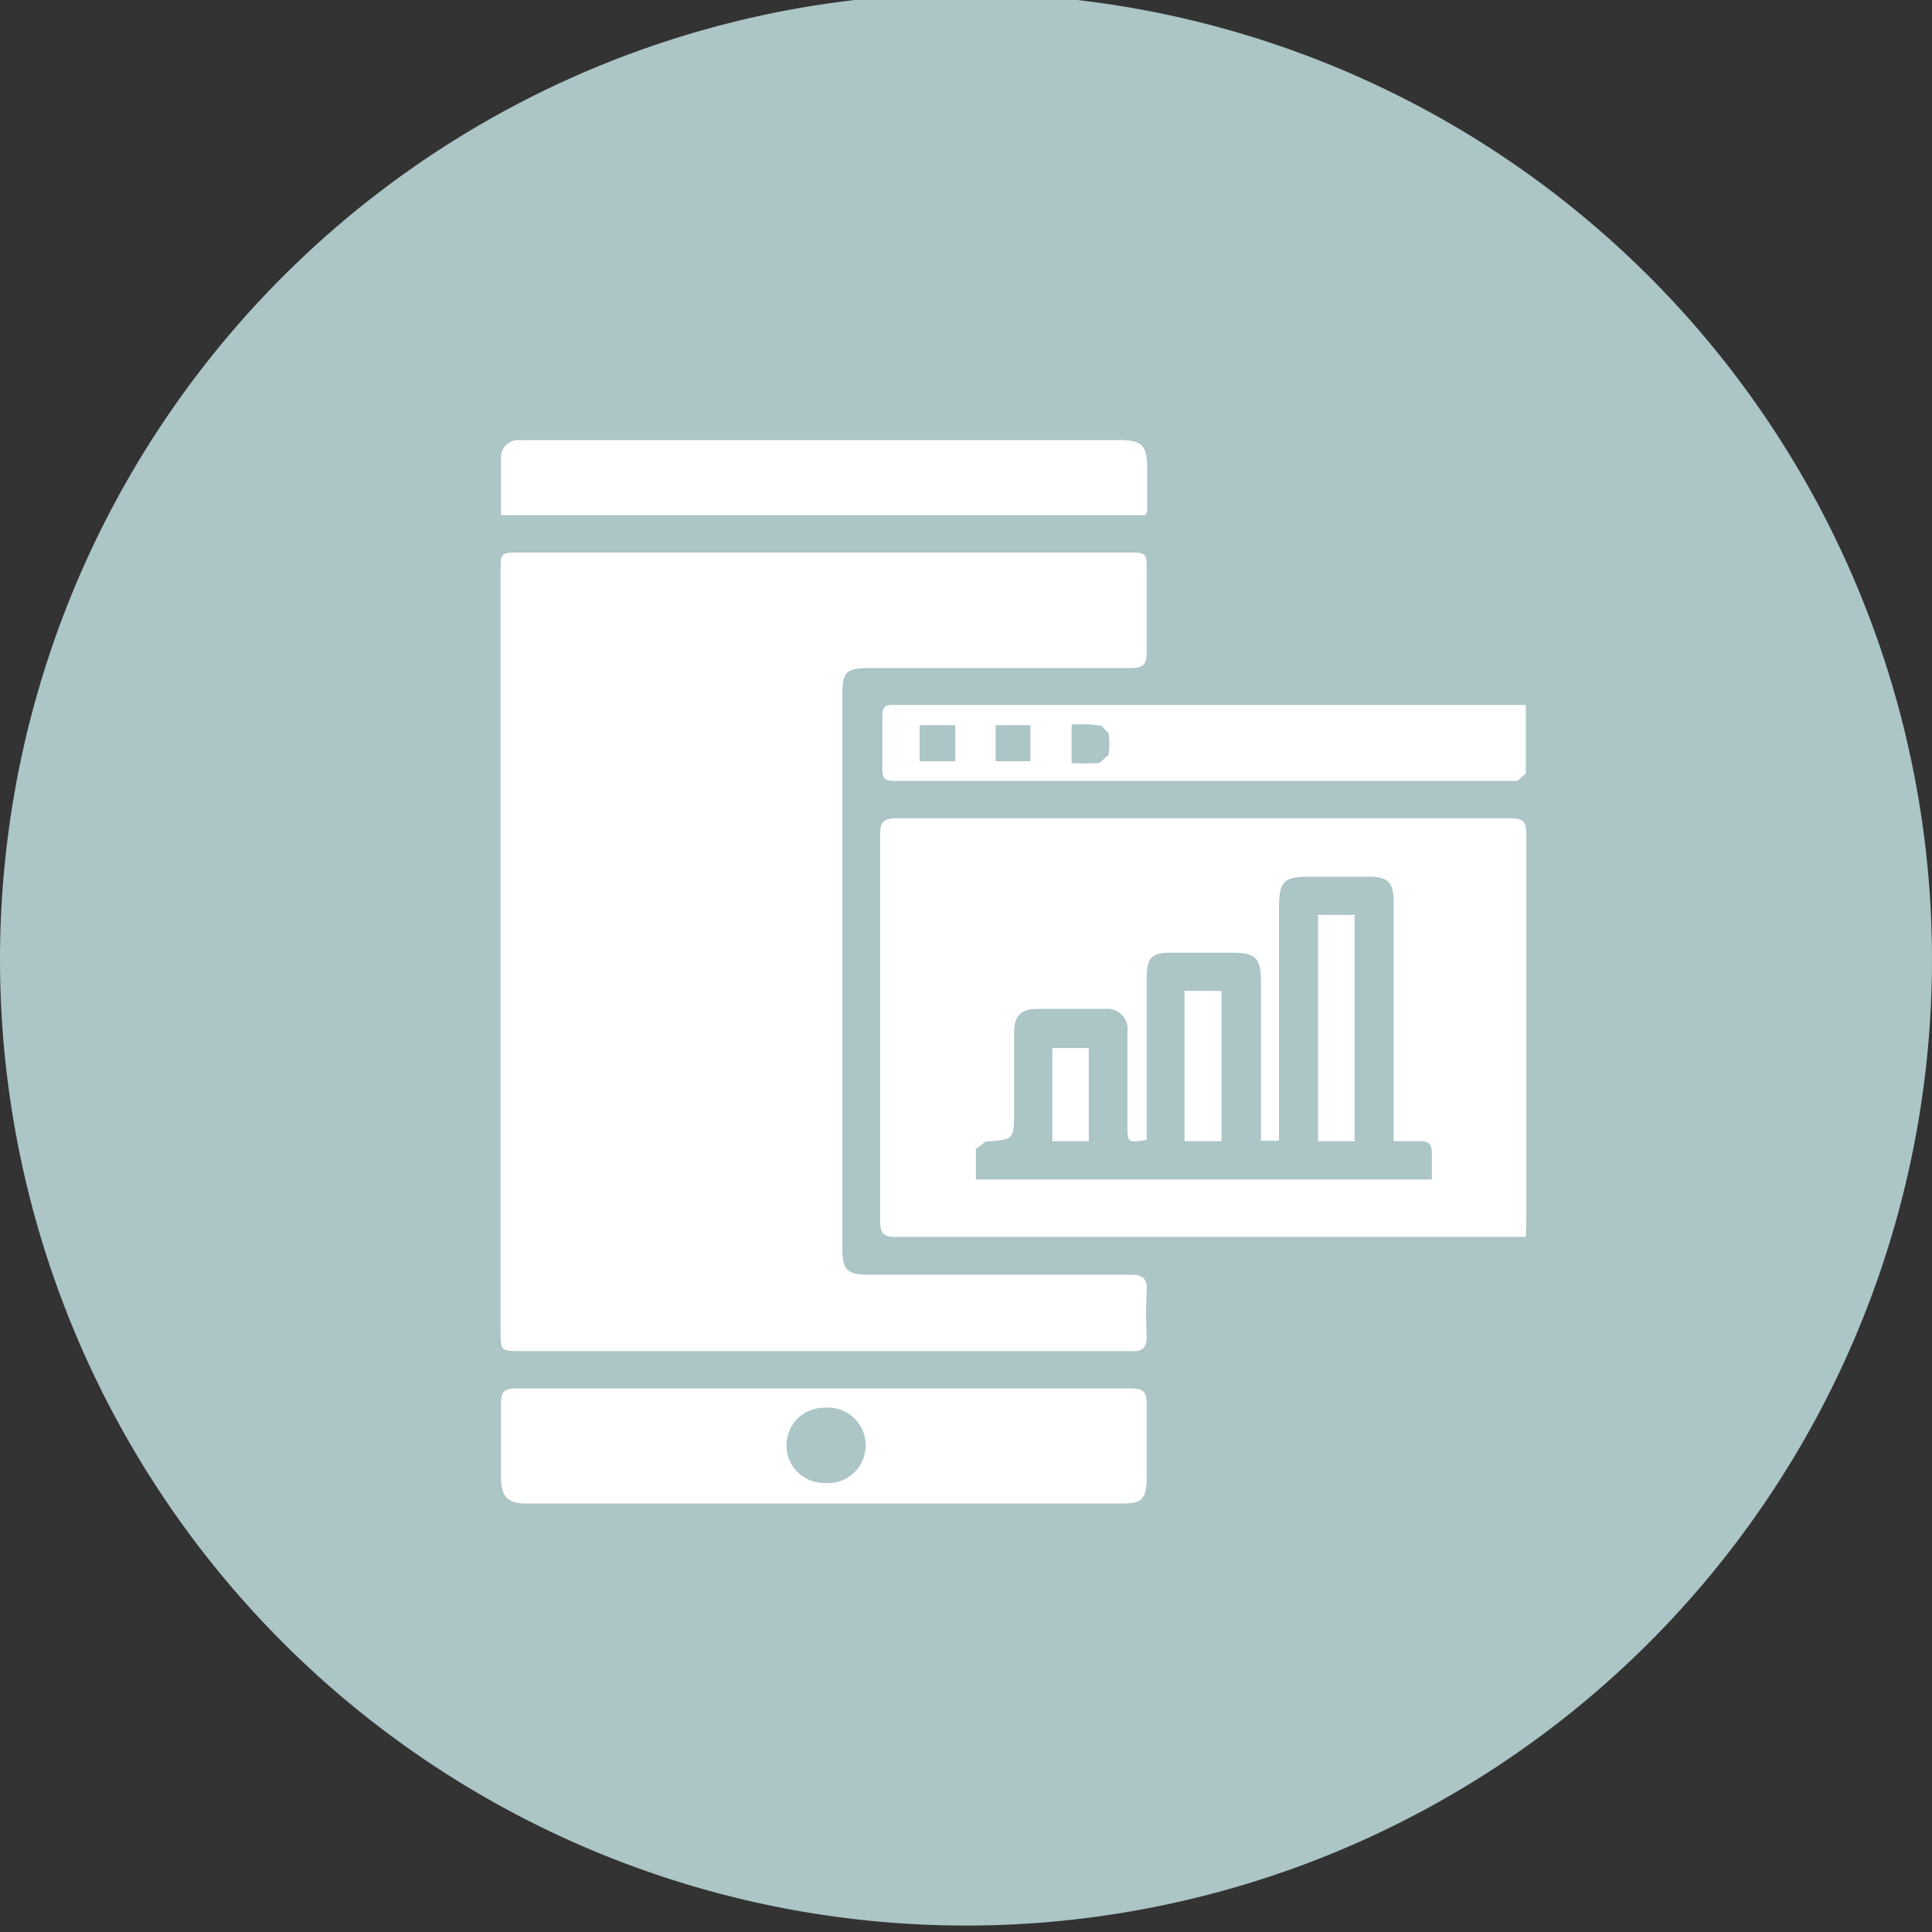
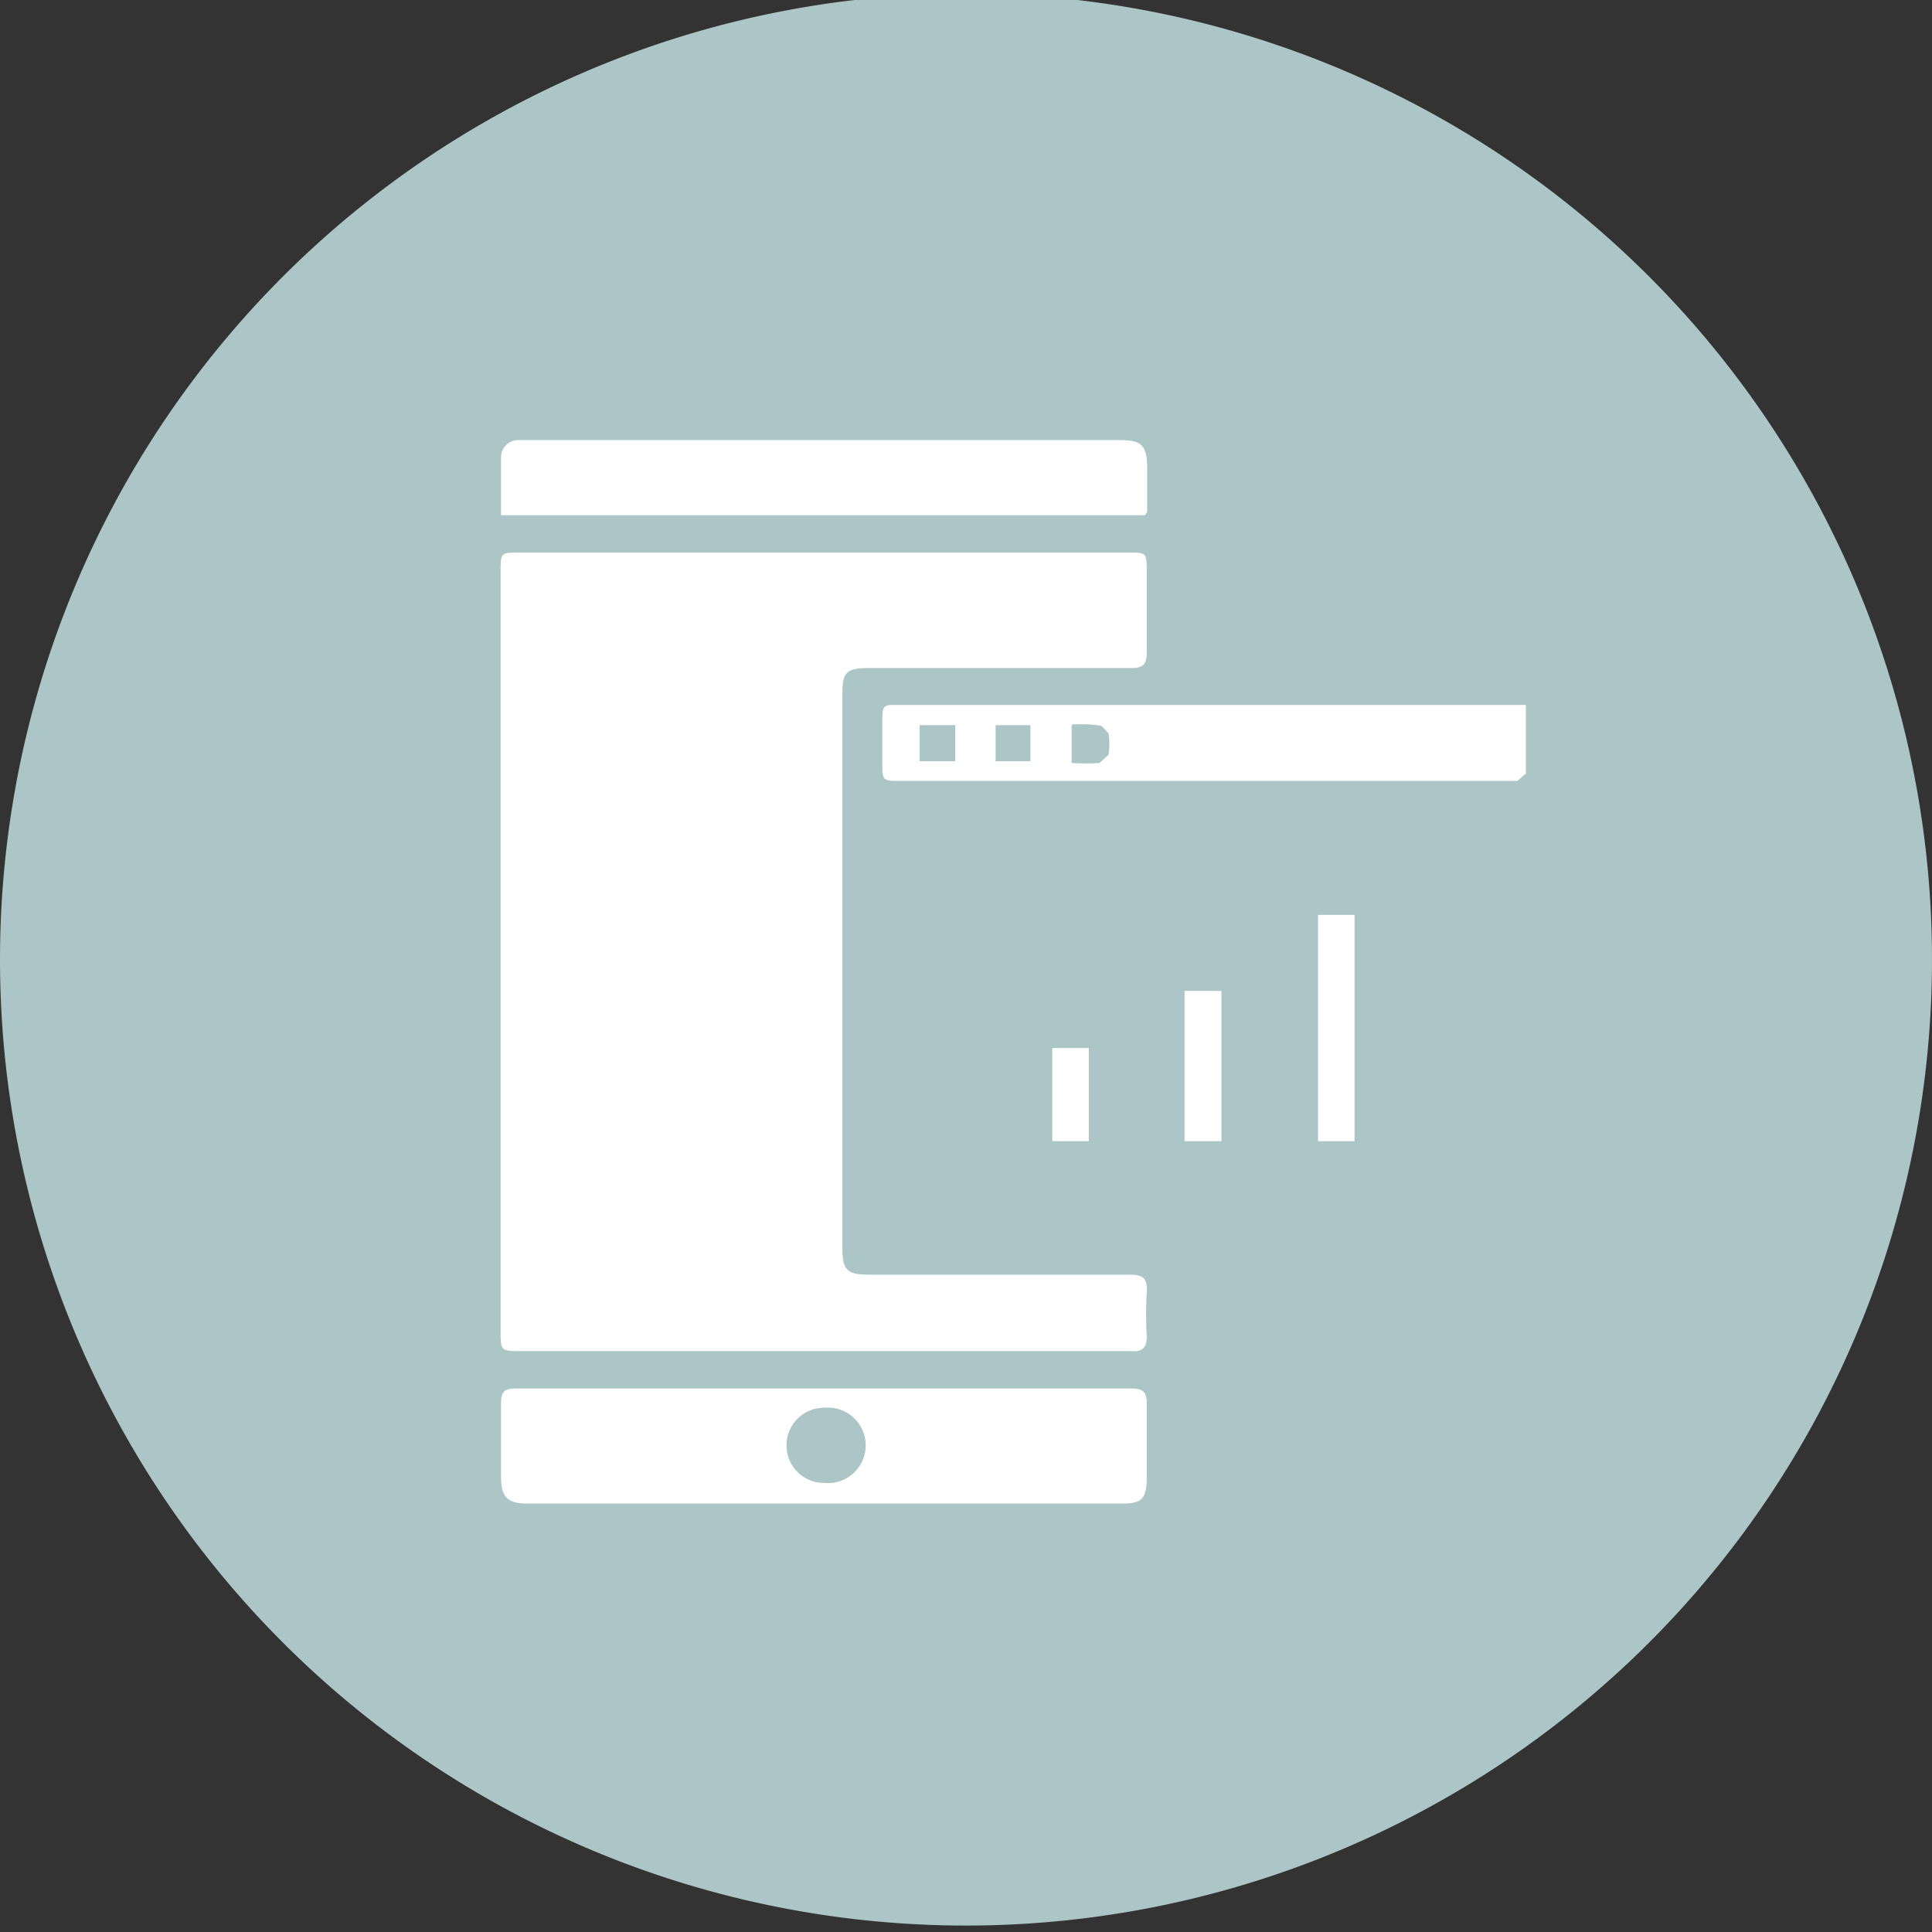
<svg xmlns="http://www.w3.org/2000/svg" id="Layer_1" data-name="Layer 1" viewBox="0 0 45 45">
  <rect x="0" y="0" width="45" height="45" fill="#333333" stroke="none" />
  <defs>
    <style>.cls-1{fill:#acc5c6;}.cls-2{fill:#fff;}</style>
  </defs>
  <path class="cls-1" d="M22.47-.15A22.5,22.5,0,1,1,0,22.35,22.5,22.5,0,0,1,22.47-.15Z" />
  <path class="cls-2" d="M11.66,22.17V13.32c0-.45,0-.45.45-.45H26.27c.44,0,.44,0,.44.46,0,.62,0,1.24,0,1.86,0,.28-.08.37-.36.37h-6.1c-.54,0-.63.09-.63.62V29.06c0,.53.11.63.63.63h6.07c.3,0,.41.09.39.39a9.2,9.2,0,0,0,0,1.05c0,.26-.1.36-.36.34H12.15c-.49,0-.49,0-.49-.49Z" />
-   <path class="cls-2" d="M35.54,28.81H20.87c-.29,0-.37-.08-.37-.37q0-4.5,0-9c0-.31.09-.38.39-.38q7.14,0,14.28,0c.28,0,.38.05.38.36q0,4.51,0,9Zm-6.17-2.24V22.89c0-.59-.12-.7-.7-.7s-.92,0-1.39,0-.57.13-.57.58c0,1.15,0,2.3,0,3.45v.33c-.44.07-.45.07-.45-.34,0-.72,0-1.45,0-2.18a.47.47,0,0,0-.52-.53H24.15c-.37,0-.53.17-.53.55v1.83c0,.67,0,.66-.66.71l-.23.17c0,.23,0,.47,0,.71H33.35c0-.22,0-.42,0-.62s-.08-.28-.28-.27h-.61V26.2c0-1.73,0-3.46,0-5.18,0-.47-.12-.6-.6-.6H30.52c-.62,0-.73.1-.73.74v5.41Z" />
  <path class="cls-2" d="M19.22,32.34h7.11c.3,0,.39.08.38.39,0,.55,0,1.11,0,1.67s-.15.62-.6.62H12.26c-.44,0-.59-.16-.59-.62s0-1.14,0-1.71c0-.28.08-.35.35-.35Zm-.9,1.31a.87.87,0,0,0,.87.89.88.88,0,1,0,0-1.75A.87.87,0,0,0,18.32,33.65Z" />
  <path class="cls-2" d="M26.67,12h-15c0-.46,0-.91,0-1.36a.4.4,0,0,1,.39-.39h14c.54,0,.66.12.66.67,0,.34,0,.67,0,1Z" />
  <path class="cls-2" d="M35.54,16.43c0,.56,0,1.07,0,1.59l-.2.17H21c-.45,0-.45,0-.45-.45s0-.67,0-1,.07-.32.32-.32H35.54Zm-14.12.46v.84h.83v-.84Zm1.77,0v.84H24v-.84Zm1.77,0v.88a4.6,4.6,0,0,0,.65,0l.21-.19a1.68,1.68,0,0,0,0-.5l-.16-.17C25.43,16.86,25.2,16.87,25,16.87Z" />
  <path class="cls-2" d="M30.7,26.58V21.31h.85v5.27Z" />
  <path class="cls-2" d="M27.59,26.58v-3.5h.86v3.5Z" />
  <path class="cls-2" d="M24.51,26.58V24.41h.85v2.17Z" />
</svg>